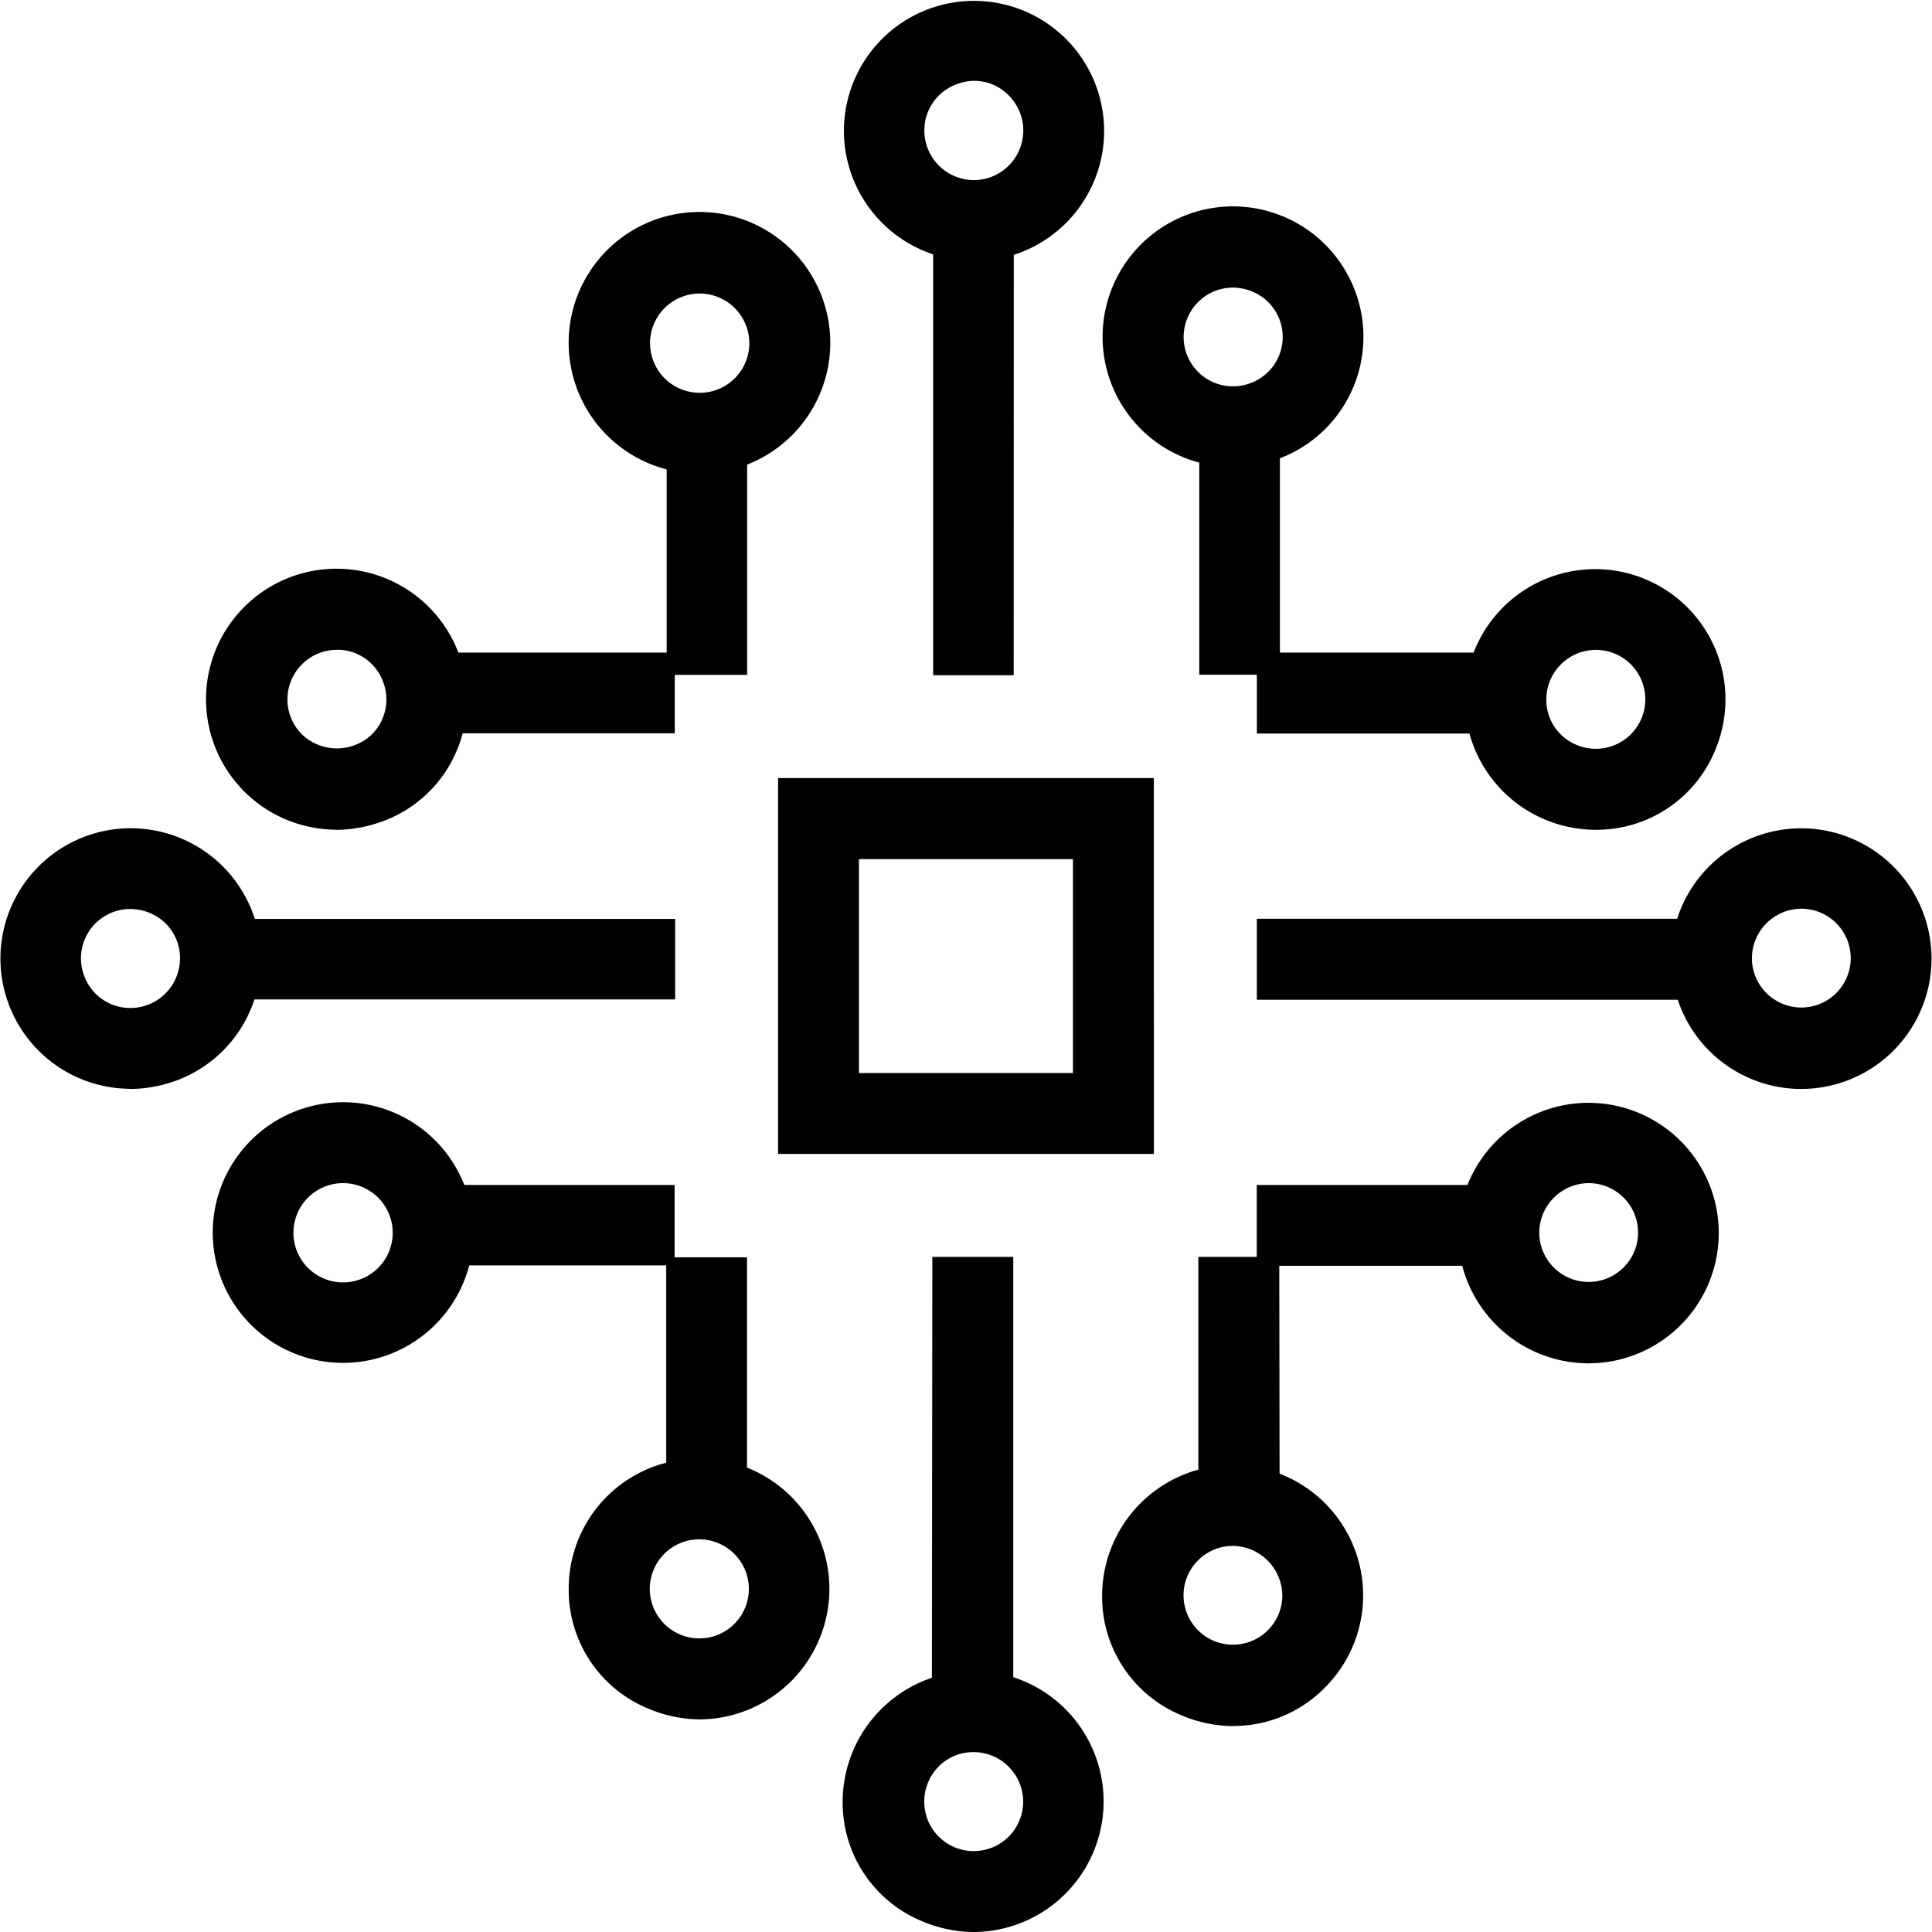
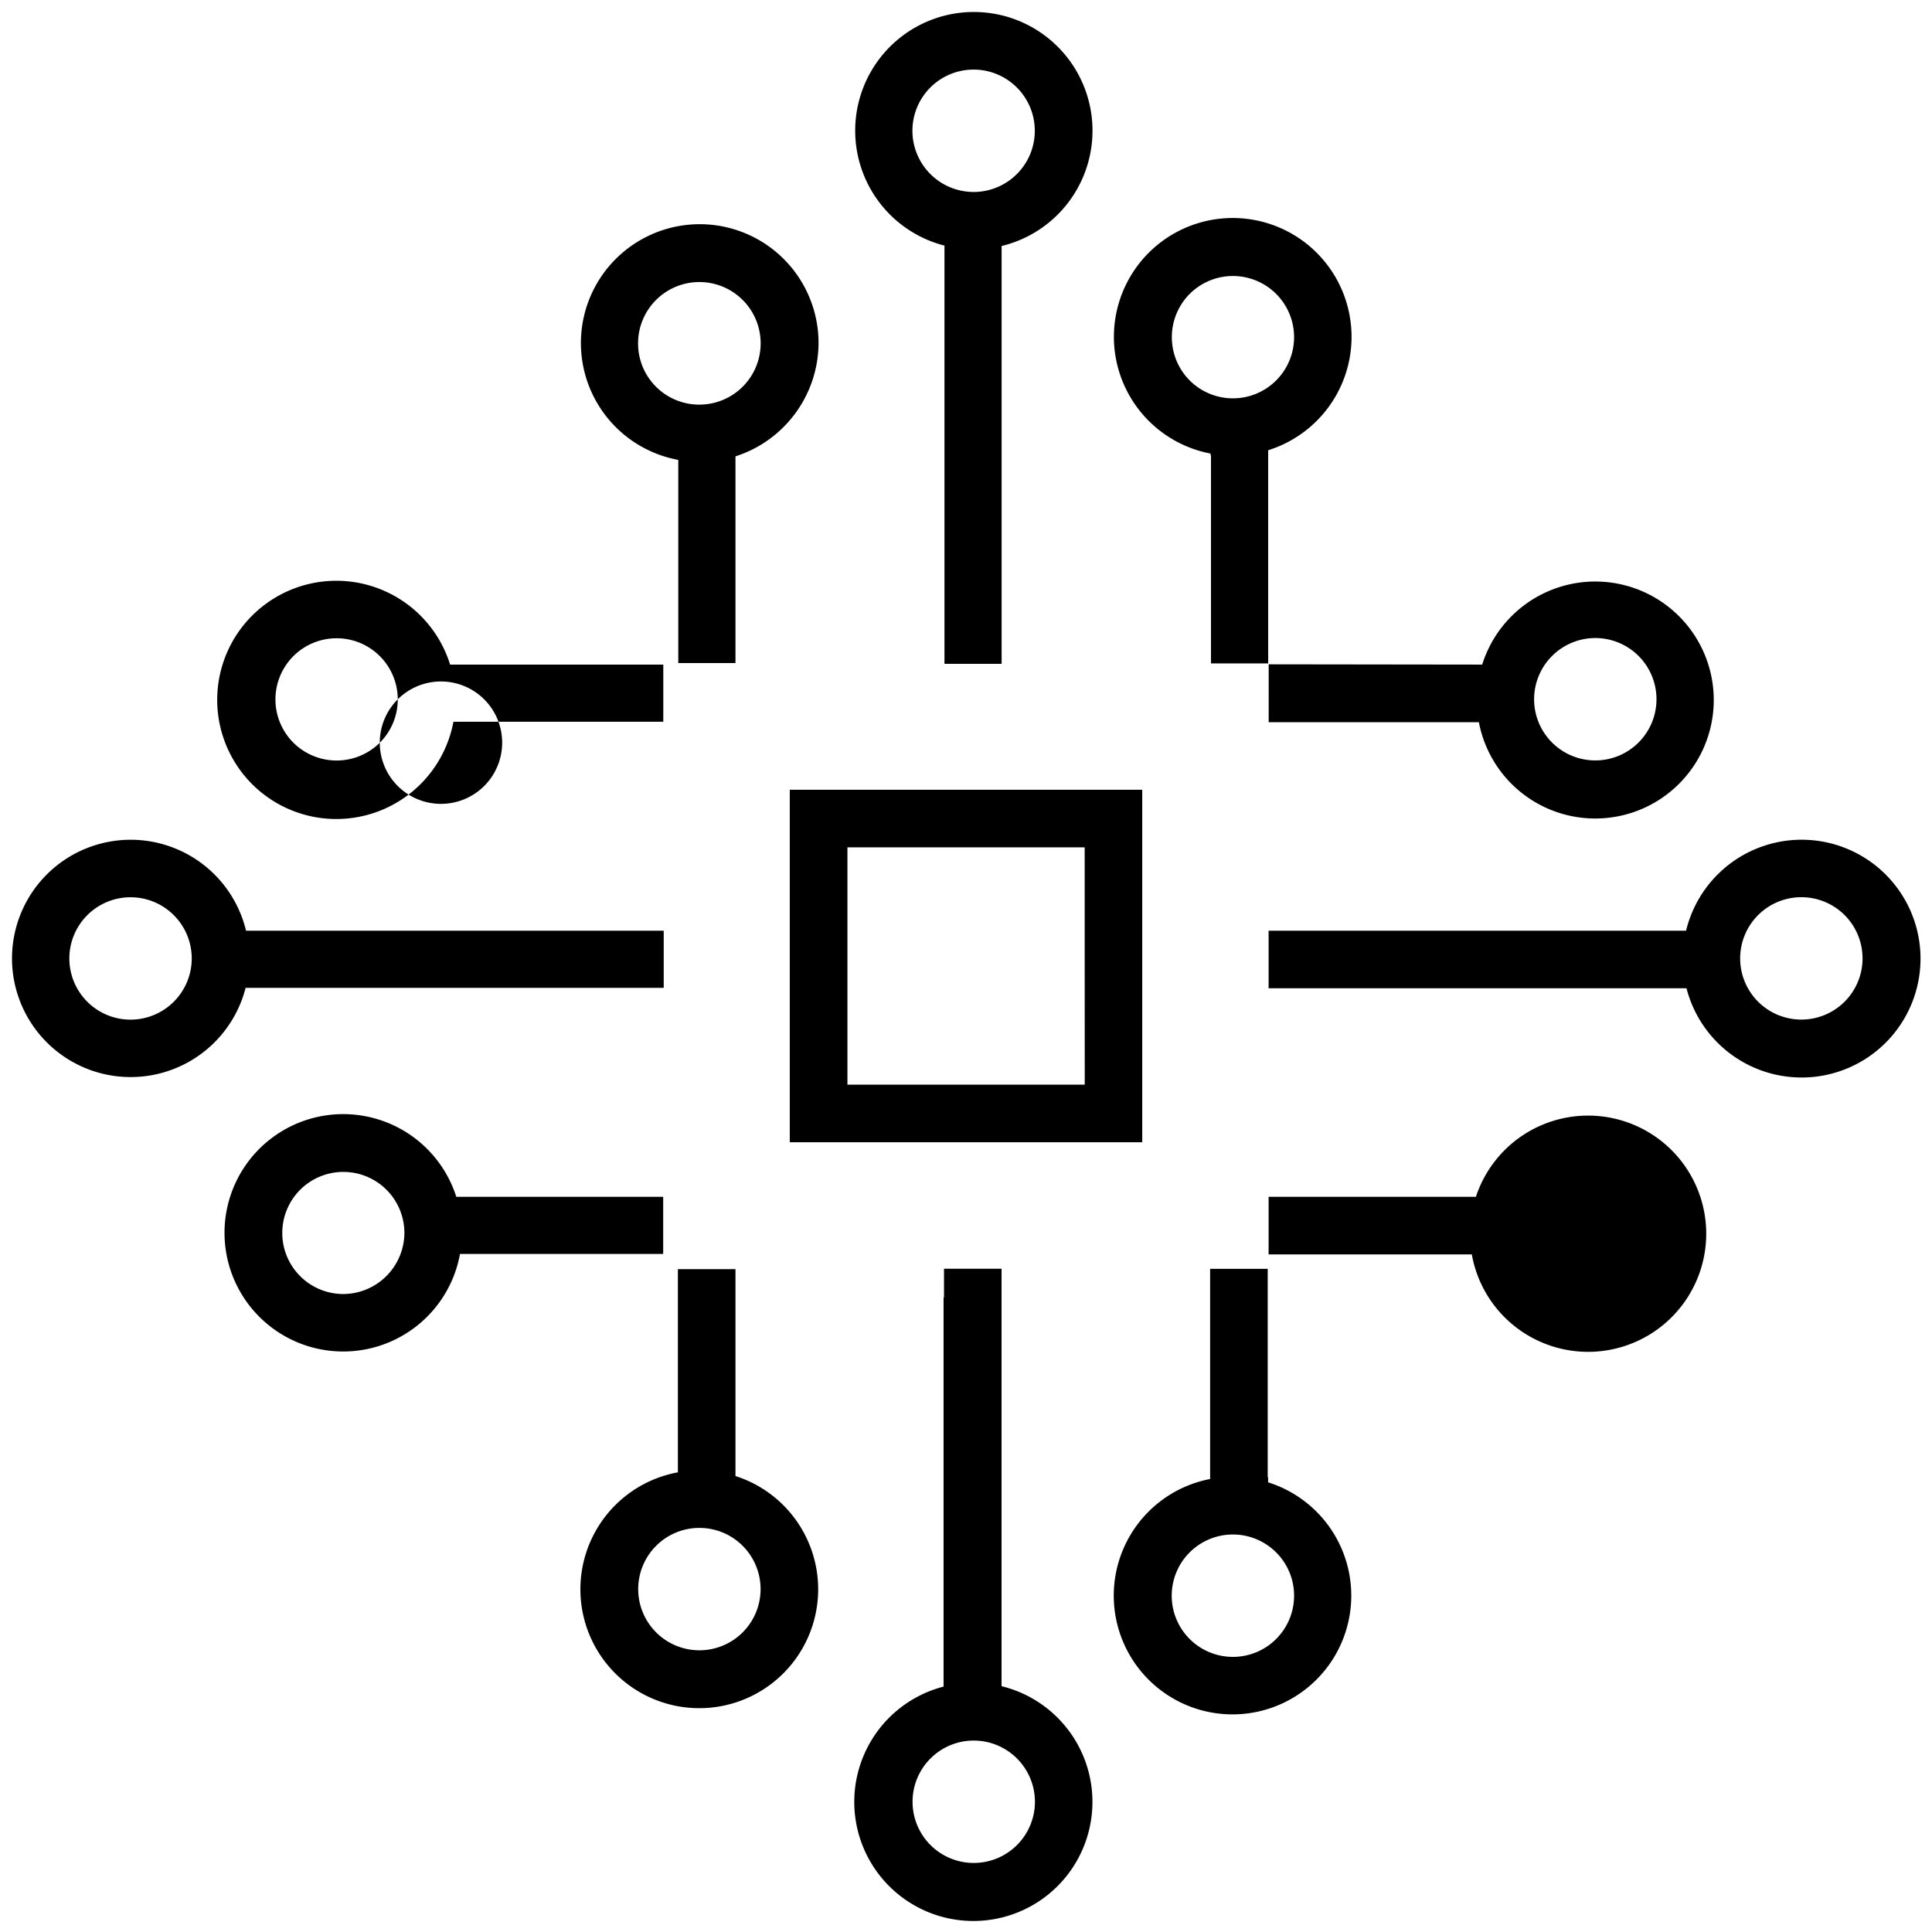
<svg xmlns="http://www.w3.org/2000/svg" width="57.999" height="58" viewBox="0 0 57.999 58">
  <g id="Group_4" data-name="Group 4" transform="translate(-1250.462 -401.528)">
-     <path id="Path_33" data-name="Path 33" d="M806.133,161.336h9.717v10.581H805.269V161.336Zm7.989,1.729H807v7.124h7.124Zm-10.483-11.743v6.211h-1.717v-6.1a3.567,3.567,0,1,1,4.211-3.506,3.589,3.589,0,0,1-2.494,3.4m-1.729,30.5v-6.1h1.729v6.211a3.569,3.569,0,1,1-1.729-.111m7.989-5.248v-.864h1.728v12.532a3.575,3.575,0,1,1-1.741.012V176.573Zm9.73,5.4v.148a3.565,3.565,0,1,1-1.741-.1v-6.309h1.729v6.259Zm-8-25.287v.864h-1.716V145a3.562,3.562,0,1,1,1.716.012Zm6.273-5.4v-.049a3.567,3.567,0,1,1,1.729-.1v6.4h-1.717v-6.249Zm-.63-2.247a1.836,1.836,0,1,0,0-2.592,1.841,1.841,0,0,0,0,2.592m-14.718,34.45a1.837,1.837,0,1,0,1.839,1.839,1.837,1.837,0,0,0-1.839-1.839m8.236,6.384a1.837,1.837,0,1,0,1.839,1.839,1.839,1.839,0,0,0-1.839-1.839m7.779-6.186a1.837,1.837,0,1,0,1.84,1.839,1.837,1.837,0,0,0-1.84-1.839m-16.014-33.919h0a1.84,1.84,0,1,0-1.84-1.839,1.836,1.836,0,0,0,1.84,1.839m8.236-6.384h0a1.837,1.837,0,1,0-1.84-1.839,1.839,1.839,0,0,0,1.84,1.839m-15.533,30.165h6.211v1.716h-6.1a3.563,3.563,0,1,1-.111-1.716m30.486,1.729h-6.1v-1.729h6.223a3.546,3.546,0,1,1-.123,1.729m-5.236-7.989h-.864v-1.728h12.532a3.569,3.569,0,1,1,.013,1.728Zm5.4-9.717h.148a3.557,3.557,0,1,1-.1,1.729h-6.31V157.57Zm-25.287,7.989h.864v1.716H788.933a3.562,3.562,0,1,1,.013-1.716Zm-5.4-6.273h-.049a3.576,3.576,0,1,1-.1-1.716h6.4v1.716Zm-2.26.63a1.836,1.836,0,1,0-2.592,0,1.84,1.84,0,0,0,2.592,0m34.462,14.718a1.837,1.837,0,1,0,1.839-1.839,1.837,1.837,0,0,0-1.839,1.839M833.8,166.4a1.837,1.837,0,1,0,1.839-1.839A1.837,1.837,0,0,0,833.8,166.4m-6.186-7.779a1.837,1.837,0,1,0,1.839-1.84,1.84,1.84,0,0,0-1.839,1.84M793.7,174.634h0a1.833,1.833,0,1,0-1.839,1.84,1.844,1.844,0,0,0,1.839-1.84m-6.384-8.236a1.837,1.837,0,1,0-1.839,1.839,1.839,1.839,0,0,0,1.839-1.839" transform="translate(468.902 263.901)" />
-     <path id="Path_34" data-name="Path 34" d="M810.711,195.528a4,4,0,0,1-1.532-.31,3.847,3.847,0,0,1-2.42-3.605,3.931,3.931,0,0,1,2.679-3.718l.013-12.635h2.429v12.617a3.921,3.921,0,0,1-1.169,7.651m-.573-18.7v11.6l-.262.068a3.231,3.231,0,0,0-2.417,3.119,3.215,3.215,0,1,0,3.987-3.13l-.267-.065V175.96h-1.028Zm.541,16.979a2.191,2.191,0,0,1,.01-4.381,2.192,2.192,0,0,1,2.19,2.19,2.152,2.152,0,0,1-1.351,2.019,2.232,2.232,0,0,1-.85.172m.01-3.68a1.46,1.46,0,0,0-1.364.911,1.485,1.485,0,1,0,2.854.579,1.491,1.491,0,0,0-1.49-1.49m7.813-.781a4.007,4.007,0,0,1-1.532-.309,3.848,3.848,0,0,1-2.421-3.606,3.929,3.929,0,0,1,2.889-3.784V175.26h1.753V173.1h6.326a3.91,3.91,0,1,1,3.643,5.355,3.926,3.926,0,0,1-3.8-2.927h-5.493l.009,6.24a3.914,3.914,0,0,1,1.357,6.426,3.843,3.843,0,0,1-2.731,1.148m-.362-13.382v6.249l-.284.055a3.227,3.227,0,0,0-2.606,3.163,3.217,3.217,0,1,0,6.343-.765,3.191,3.191,0,0,0-2.167-2.309l-.246-.077-.012-6.317Zm1.754-1.133h6.041l.052.287a3.225,3.225,0,0,0,3.175,2.639,3.222,3.222,0,0,0,2.271-5.489,3.22,3.22,0,0,0-5.333,1.291l-.078.244h-6.128Zm-17.406,14.317a4,4,0,0,1-1.532-.31,3.847,3.847,0,0,1-2.42-3.605,3.9,3.9,0,0,1,2.927-3.79v-5.924h-5.914a3.917,3.917,0,0,1-3.787,2.927,3.912,3.912,0,1,1,0-7.825A3.908,3.908,0,0,1,795.4,173.1h6.314v2.173h2.173v6.313a3.917,3.917,0,0,1-1.4,7.558m-.326-13.172v6.043l-.289.052a3.2,3.2,0,0,0-2.637,3.162,3.212,3.212,0,1,0,4.2-3.062l-.244-.078v-6.117Zm-10.4-4.654a3.189,3.189,0,0,0-2.271.934,3.219,3.219,0,0,0,2.271,5.489,3.218,3.218,0,0,0,3.163-2.639l.052-.287h6.042V173.8H794.9l-.078-.243a3.212,3.212,0,0,0-3.062-2.239m26.69,16.294a2.188,2.188,0,0,1,.018-4.376,2.209,2.209,0,0,1,2.19,2.185,2.15,2.15,0,0,1-1.35,2.017,2.246,2.246,0,0,1-.858.173m.018-3.675a1.483,1.483,0,1,0,1.49,1.489,1.506,1.506,0,0,0-1.49-1.489m-16.026,3.483a2.191,2.191,0,0,1,.011-4.381,2.193,2.193,0,0,1,2.19,2.19,2.152,2.152,0,0,1-1.351,2.019,2.211,2.211,0,0,1-.85.172m.011-3.68a1.487,1.487,0,1,0,1.49,1.489,1.491,1.491,0,0,0-1.49-1.489m26.719-7.012a2.211,2.211,0,0,1-.85-.172,2.152,2.152,0,0,1-1.351-2.019,2.193,2.193,0,0,1,2.19-2.19,2.191,2.191,0,0,1,.011,4.381m-.011-3.681a1.492,1.492,0,0,0-1.49,1.49,1.483,1.483,0,1,0,1.49-1.49m-37.4,3.68a2.175,2.175,0,0,1-1.544-.646,2.19,2.19,0,0,1,1.544-3.734,2.19,2.19,0,1,1,0,4.38m0-3.68a1.49,1.49,0,0,0,0,2.98,1.49,1.49,0,0,0,0-2.98m24.341-.876H804.82V160.887H816.1Zm-10.582-.7H815.4v-9.881h-9.882Zm8.853-1.028h-7.825v-7.825h7.825Zm-7.125-.7h6.424v-6.424h-6.424Zm28.3.477a3.911,3.911,0,0,1-3.72-2.679H819.193V165.11H831.81a3.912,3.912,0,1,1,3.735,5.108m-15.652-3.379H832.36l.067.264a3.21,3.21,0,0,0,3.118,2.415,3.213,3.213,0,1,0-3.13-3.975l-.065.267H819.894Zm-34.54,3.375a3.911,3.911,0,1,1,3.759-5.1H801.73v2.417H789.1a3.876,3.876,0,0,1-2.691,2.545,4.005,4.005,0,0,1-1.052.143m0-7.128a3.211,3.211,0,1,0,3.138,4l.068-.263h12.466v-1.016H788.572l-.065-.267a3.189,3.189,0,0,0-2.267-2.335,3.276,3.276,0,0,0-.883-.122m50.2,5.4a2.218,2.218,0,0,1-.851-.172,2.151,2.151,0,0,1-1.351-2.018,2.193,2.193,0,0,1,2.19-2.19,2.19,2.19,0,0,1,.011,4.38m-.011-3.68a1.491,1.491,0,0,0-1.49,1.49,1.483,1.483,0,1,0,1.49-1.49m-50.168,3.68a2.184,2.184,0,1,1,2.19-2.189,2.193,2.193,0,0,1-2.19,2.189m-.013-3.672a1.48,1.48,0,0,0-1.357,2.05,1.467,1.467,0,0,0,1.369.922,1.491,1.491,0,0,0,1.49-1.489,1.46,1.46,0,0,0-.911-1.365,1.547,1.547,0,0,0-.591-.118m43.995-2.378a3.929,3.929,0,0,1-3.784-2.889h-6.382v-1.766h-1.728l0-6.367a3.908,3.908,0,0,1-2.733-2.636,3.915,3.915,0,1,1,7.66-1.151,3.9,3.9,0,0,1-2.507,3.657v5.834H825.7a3.911,3.911,0,1,1,7.261,2.907,3.847,3.847,0,0,1-3.6,2.411m-9.466-3.59h6.248l.055.284a3.224,3.224,0,0,0,3.162,2.606,3.213,3.213,0,1,0-.765-6.333,3.2,3.2,0,0,0-2.31,2.168l-.076.247h-6.316Zm-1.729-1.765h1.016v-6.3l.246-.077a3.2,3.2,0,0,0,2.26-3.074,3.215,3.215,0,1,0-3.819,3.163l.3.043Zm-26.625,5.352a3.917,3.917,0,1,1,3.682-5.315h6.253v-5.5a3.927,3.927,0,1,1,2.416-.145v6.313h-2.173v1.753h-6.368a3.847,3.847,0,0,1-2.624,2.717,3.987,3.987,0,0,1-1.186.182m.024-7.133a3.213,3.213,0,1,0,3.163,3.819l.054-.284h6.238v-1.016h-6.3l-.076-.248a3.2,3.2,0,0,0-3.073-2.271m10.612,1.782h1.015v-6.118l.245-.077a3.212,3.212,0,1,0-1.55.1l.29.052Zm27.2,3.622a2.234,2.234,0,0,1-.859-.174,2.149,2.149,0,0,1-1.342-2.01,2.192,2.192,0,0,1,2.19-2.19,2.187,2.187,0,0,1,.011,4.375m-.011-3.675a1.491,1.491,0,0,0-1.489,1.49,1.459,1.459,0,0,0,.911,1.364,1.485,1.485,0,1,0,.579-2.854m-37.8,3.673a2.182,2.182,0,1,1,1.546-.641l0,0a2.171,2.171,0,0,1-1.544.64m0-3.673a1.487,1.487,0,0,0-1.049,2.538,1.519,1.519,0,0,0,2.1,0,1.478,1.478,0,0,0,.316-1.629,1.46,1.46,0,0,0-1.365-.911m20.316.765h-2.417V145.164a3.911,3.911,0,0,1-2.68-3.72,3.906,3.906,0,1,1,5.1,3.735Zm-1.717-.7h1.016V144.64l.267-.066a3.212,3.212,0,1,0-1.985-6.089,3.154,3.154,0,0,0-1.977,2.959,3.211,3.211,0,0,0,2.415,3.119l.264.066Zm-7.709-7.079a2.19,2.19,0,1,1,2.19-2.19,2.193,2.193,0,0,1-2.19,2.19m0-3.68a1.49,1.49,0,1,0,1.49,1.49,1.492,1.492,0,0,0-1.49-1.49m16,3.491a2.146,2.146,0,0,1-1.526-.642,2.173,2.173,0,0,1-.64-1.558,2.187,2.187,0,1,1,3.023,2.026,2.232,2.232,0,0,1-.858.174m0-3.669a1.483,1.483,0,0,0-1.471,1.472,1.481,1.481,0,0,0,2.056,1.376,1.475,1.475,0,0,0,.007-2.729,1.55,1.55,0,0,0-.592-.119m-7.766-2.526a2.193,2.193,0,0,1-2.189-2.19,2.184,2.184,0,1,1,2.189,2.19m.017-3.681a1.509,1.509,0,0,0-.58.119,1.47,1.47,0,0,0-.926,1.372,1.491,1.491,0,0,0,1.489,1.489,1.489,1.489,0,0,0,1.049-2.538,1.449,1.449,0,0,0-1.032-.442" transform="translate(469 264)" />
+     <path id="Path_33" data-name="Path 33" d="M806.133,161.336h9.717v10.581H805.269V161.336Zm7.989,1.729H807v7.124h7.124Zm-10.483-11.743v6.211h-1.717v-6.1a3.567,3.567,0,1,1,4.211-3.506,3.589,3.589,0,0,1-2.494,3.4m-1.729,30.5v-6.1h1.729v6.211a3.569,3.569,0,1,1-1.729-.111m7.989-5.248v-.864h1.728v12.532a3.575,3.575,0,1,1-1.741.012V176.573Zm9.73,5.4v.148a3.565,3.565,0,1,1-1.741-.1v-6.309h1.729v6.259Zm-8-25.287v.864h-1.716V145a3.562,3.562,0,1,1,1.716.012Zm6.273-5.4v-.049a3.567,3.567,0,1,1,1.729-.1v6.4h-1.717v-6.249Zm-.63-2.247a1.836,1.836,0,1,0,0-2.592,1.841,1.841,0,0,0,0,2.592m-14.718,34.45a1.837,1.837,0,1,0,1.839,1.839,1.837,1.837,0,0,0-1.839-1.839m8.236,6.384a1.837,1.837,0,1,0,1.839,1.839,1.839,1.839,0,0,0-1.839-1.839m7.779-6.186a1.837,1.837,0,1,0,1.84,1.839,1.837,1.837,0,0,0-1.84-1.839m-16.014-33.919h0a1.84,1.84,0,1,0-1.84-1.839,1.836,1.836,0,0,0,1.84,1.839m8.236-6.384h0a1.837,1.837,0,1,0-1.84-1.839,1.839,1.839,0,0,0,1.84,1.839m-15.533,30.165h6.211v1.716h-6.1a3.563,3.563,0,1,1-.111-1.716m30.486,1.729h-6.1v-1.729h6.223a3.546,3.546,0,1,1-.123,1.729m-5.236-7.989h-.864v-1.728h12.532a3.569,3.569,0,1,1,.013,1.728Zm5.4-9.717h.148a3.557,3.557,0,1,1-.1,1.729h-6.31V157.57Zm-25.287,7.989h.864v1.716H788.933a3.562,3.562,0,1,1,.013-1.716Zm-5.4-6.273h-.049a3.576,3.576,0,1,1-.1-1.716h6.4v1.716Zm-2.26.63a1.836,1.836,0,1,0-2.592,0,1.84,1.84,0,0,0,2.592,0a1.837,1.837,0,1,0,1.839-1.839,1.837,1.837,0,0,0-1.839,1.839M833.8,166.4a1.837,1.837,0,1,0,1.839-1.839A1.837,1.837,0,0,0,833.8,166.4m-6.186-7.779a1.837,1.837,0,1,0,1.839-1.84,1.84,1.84,0,0,0-1.839,1.84M793.7,174.634h0a1.833,1.833,0,1,0-1.839,1.84,1.844,1.844,0,0,0,1.839-1.84m-6.384-8.236a1.837,1.837,0,1,0-1.839,1.839,1.839,1.839,0,0,0,1.839-1.839" transform="translate(468.902 263.901)" />
  </g>
</svg>